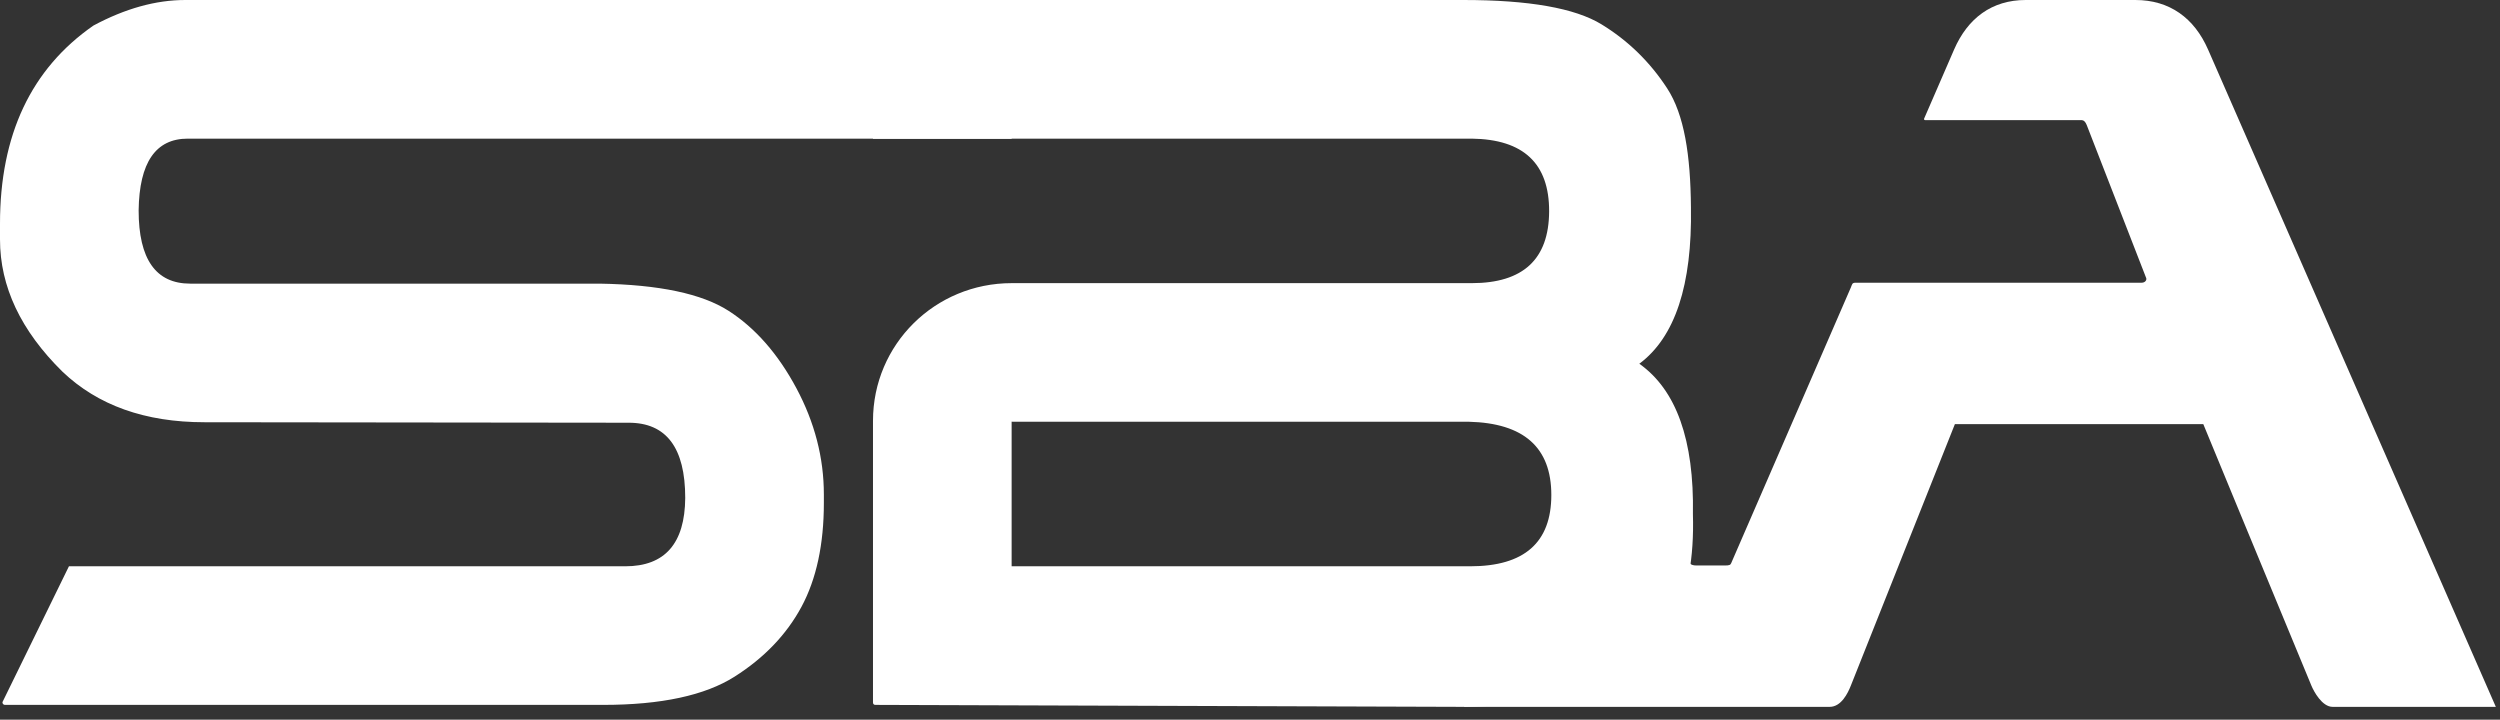
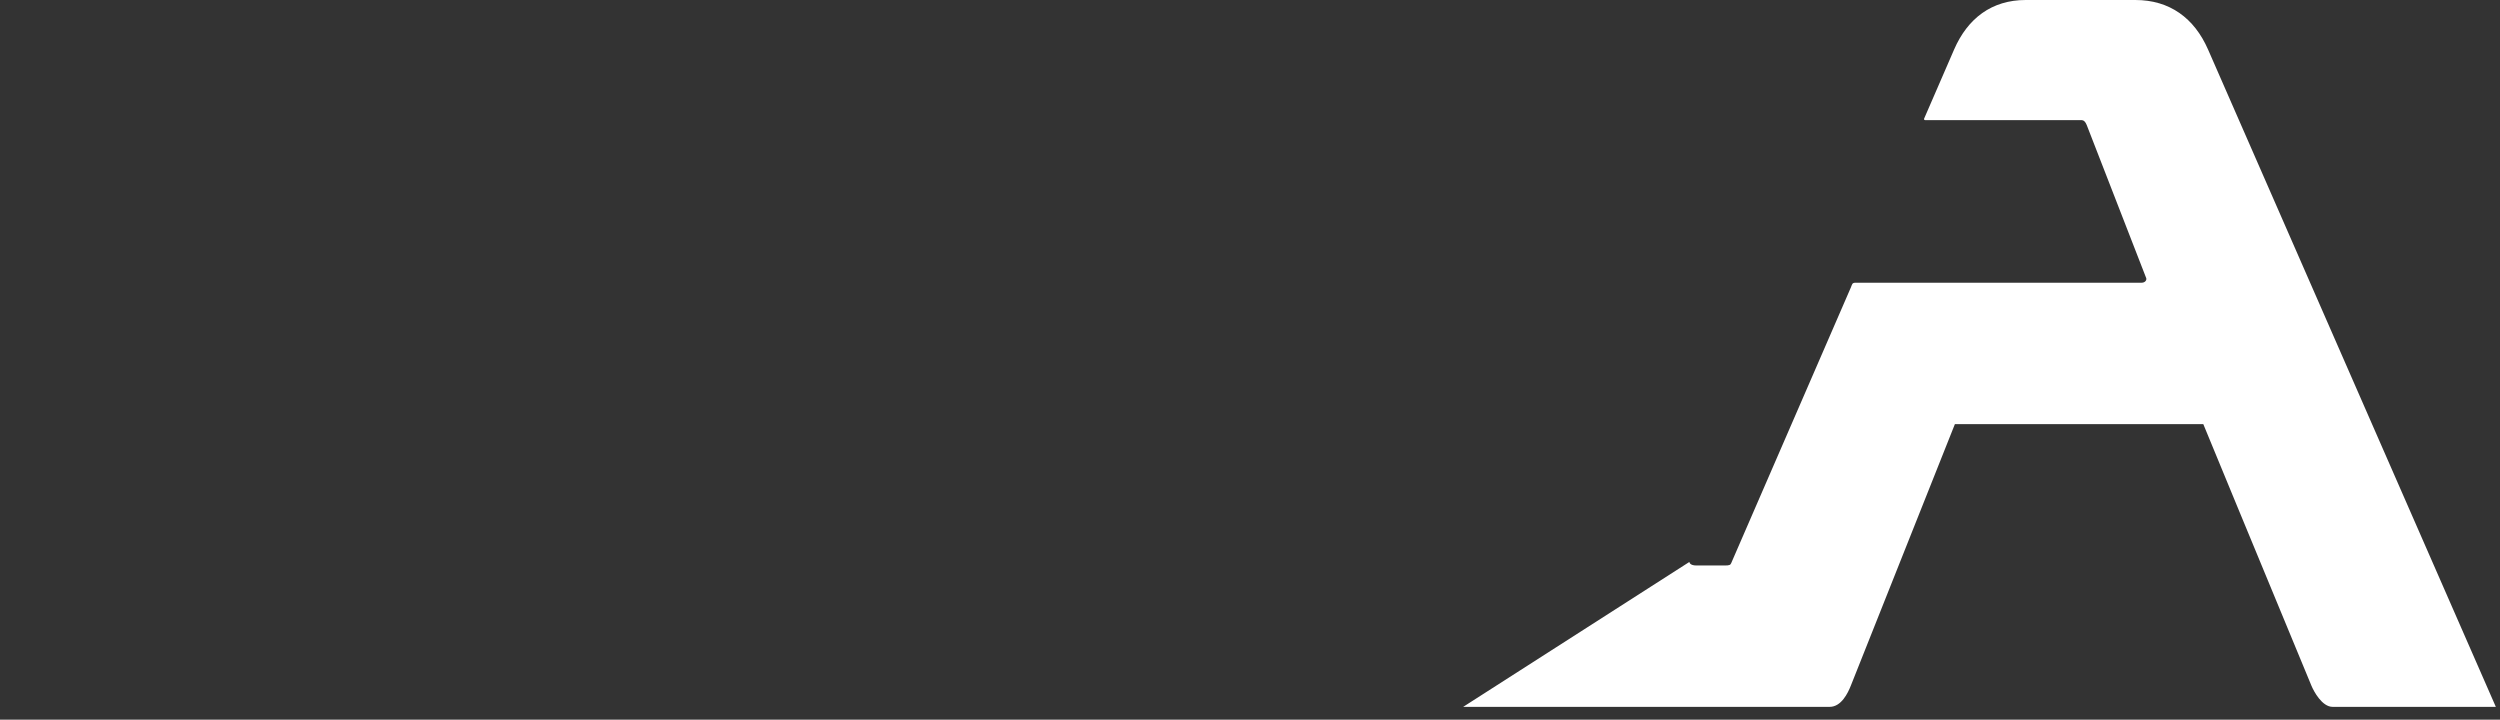
<svg xmlns="http://www.w3.org/2000/svg" width="66" height="19" viewBox="0 0 66 19" fill="none">
  <rect x="0" y="0" width="66" height="19" fill="#333333" stroke="none" />
-   <path fill-rule="evenodd" clip-rule="evenodd" d="M38.814 14.95H26.707V11.131C26.714 11.133 26.723 11.134 26.733 11.134H38.775C40.229 11.169 40.955 11.813 40.955 13.068C40.955 14.322 40.242 14.95 38.814 14.95ZM26.707 7.475C24.686 7.475 23.047 9.089 23.047 11.11V18.544C23.047 18.587 23.069 18.609 23.112 18.609L38.607 18.661C40.328 18.626 41.591 18.419 42.396 18.038C43.2 17.657 43.793 17.108 44.174 16.39C44.554 15.672 44.727 14.733 44.693 13.574C44.727 11.619 44.256 10.295 43.278 9.603C44.221 8.902 44.675 7.527 44.641 5.476C44.63 4.098 44.466 3.026 44.011 2.329C43.557 1.633 42.98 1.071 42.279 0.642C41.578 0.214 40.363 0 38.633 0H23.53H23.112H4.892C4.114 0 3.305 0.225 2.466 0.675C0.822 1.817 0 3.56 0 5.905V6.32C0 7.566 0.549 8.729 1.648 9.811C2.582 10.702 3.832 11.147 5.398 11.147L16.598 11.16C17.592 11.16 18.09 11.822 18.09 13.146C18.081 14.348 17.553 14.95 16.507 14.95H1.82L0.065 18.536V18.544C0.065 18.58 0.094 18.609 0.13 18.609H15.923C17.454 18.609 18.611 18.36 19.394 17.863C20.177 17.366 20.765 16.751 21.159 16.02C21.552 15.289 21.75 14.374 21.75 13.275V13.055C21.75 12.086 21.507 11.149 21.023 10.245C20.538 9.341 19.943 8.662 19.238 8.208C18.533 7.754 17.398 7.514 15.832 7.488H5.022C4.114 7.488 3.66 6.843 3.66 5.554C3.677 4.291 4.109 3.66 4.957 3.66H23.047V3.667H26.707V3.66H38.853C40.22 3.677 40.901 4.317 40.897 5.58C40.892 6.843 40.211 7.475 38.853 7.475H26.733" fill="white" />
  <path fill-rule="evenodd" clip-rule="evenodd" d="M48.862 18.101C48.785 18.295 48.612 18.661 48.303 18.661H38.628L44.6 14.835C44.6 14.835 44.6 14.929 44.786 14.929C44.984 14.929 45.219 14.928 45.533 14.929C45.657 14.929 45.683 14.915 45.703 14.868C48.864 7.586 46.319 13.447 48.864 7.586C48.897 7.51 48.892 7.464 48.985 7.464C50.577 7.464 53.061 7.464 53.061 7.464C53.061 7.464 55.18 7.464 56.537 7.464C56.636 7.464 56.678 7.388 56.66 7.342C56.047 5.764 55.09 3.302 55.09 3.302C55.055 3.212 55.008 3.172 54.96 3.172H54.883H54.805C54.805 3.172 51.784 3.172 50.828 3.172C50.804 3.172 50.789 3.151 50.794 3.138C51.105 2.423 51.589 1.306 51.589 1.306C51.947 0.483 52.583 -9.93267e-05 53.48 1.26988e-05C53.867 6.09398e-05 54.362 4.27324e-05 54.898 2.30548e-05C55.374 5.54904e-06 55.882 -1.30729e-05 56.373 1.26988e-05C57.279 6.03134e-05 57.928 0.476 58.292 1.306L63.674 13.6L65.89 18.661H61.581C61.301 18.661 61.083 18.25 61.021 18.101C59.571 14.605 58.167 11.197 58.167 11.197H51.609C51.609 11.197 50.252 14.605 48.862 18.101Z" fill="white" />
</svg>